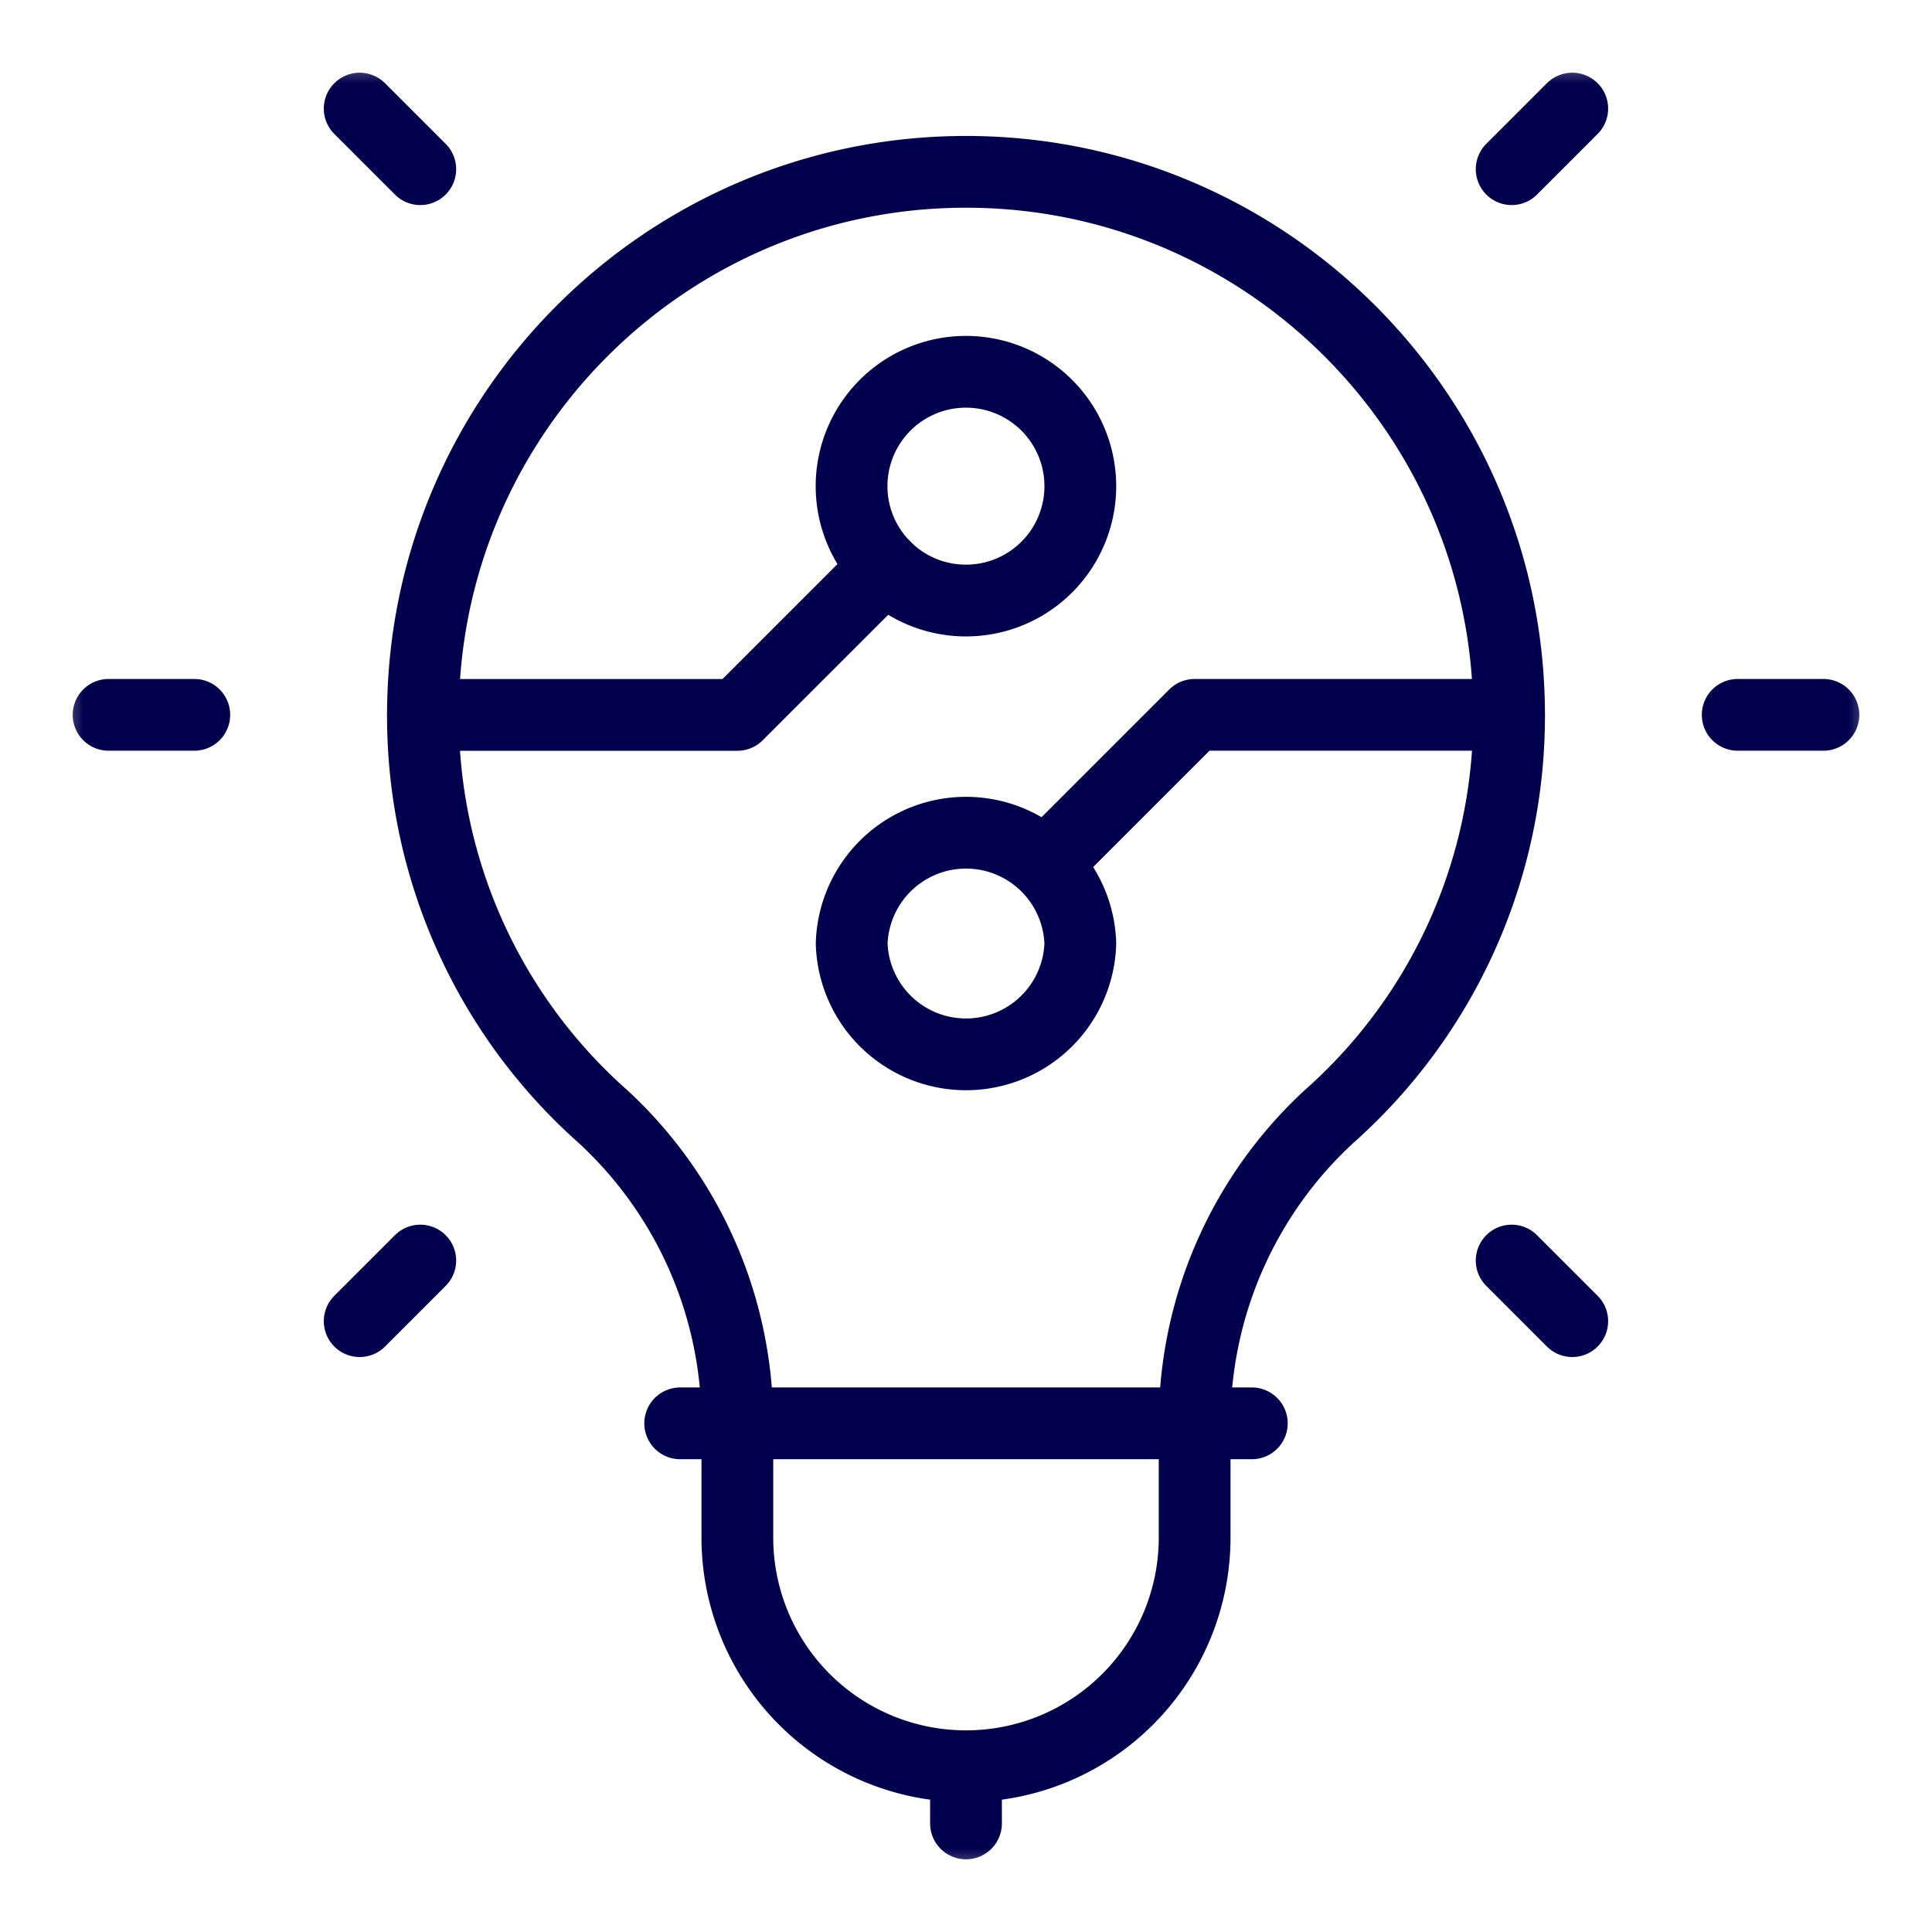
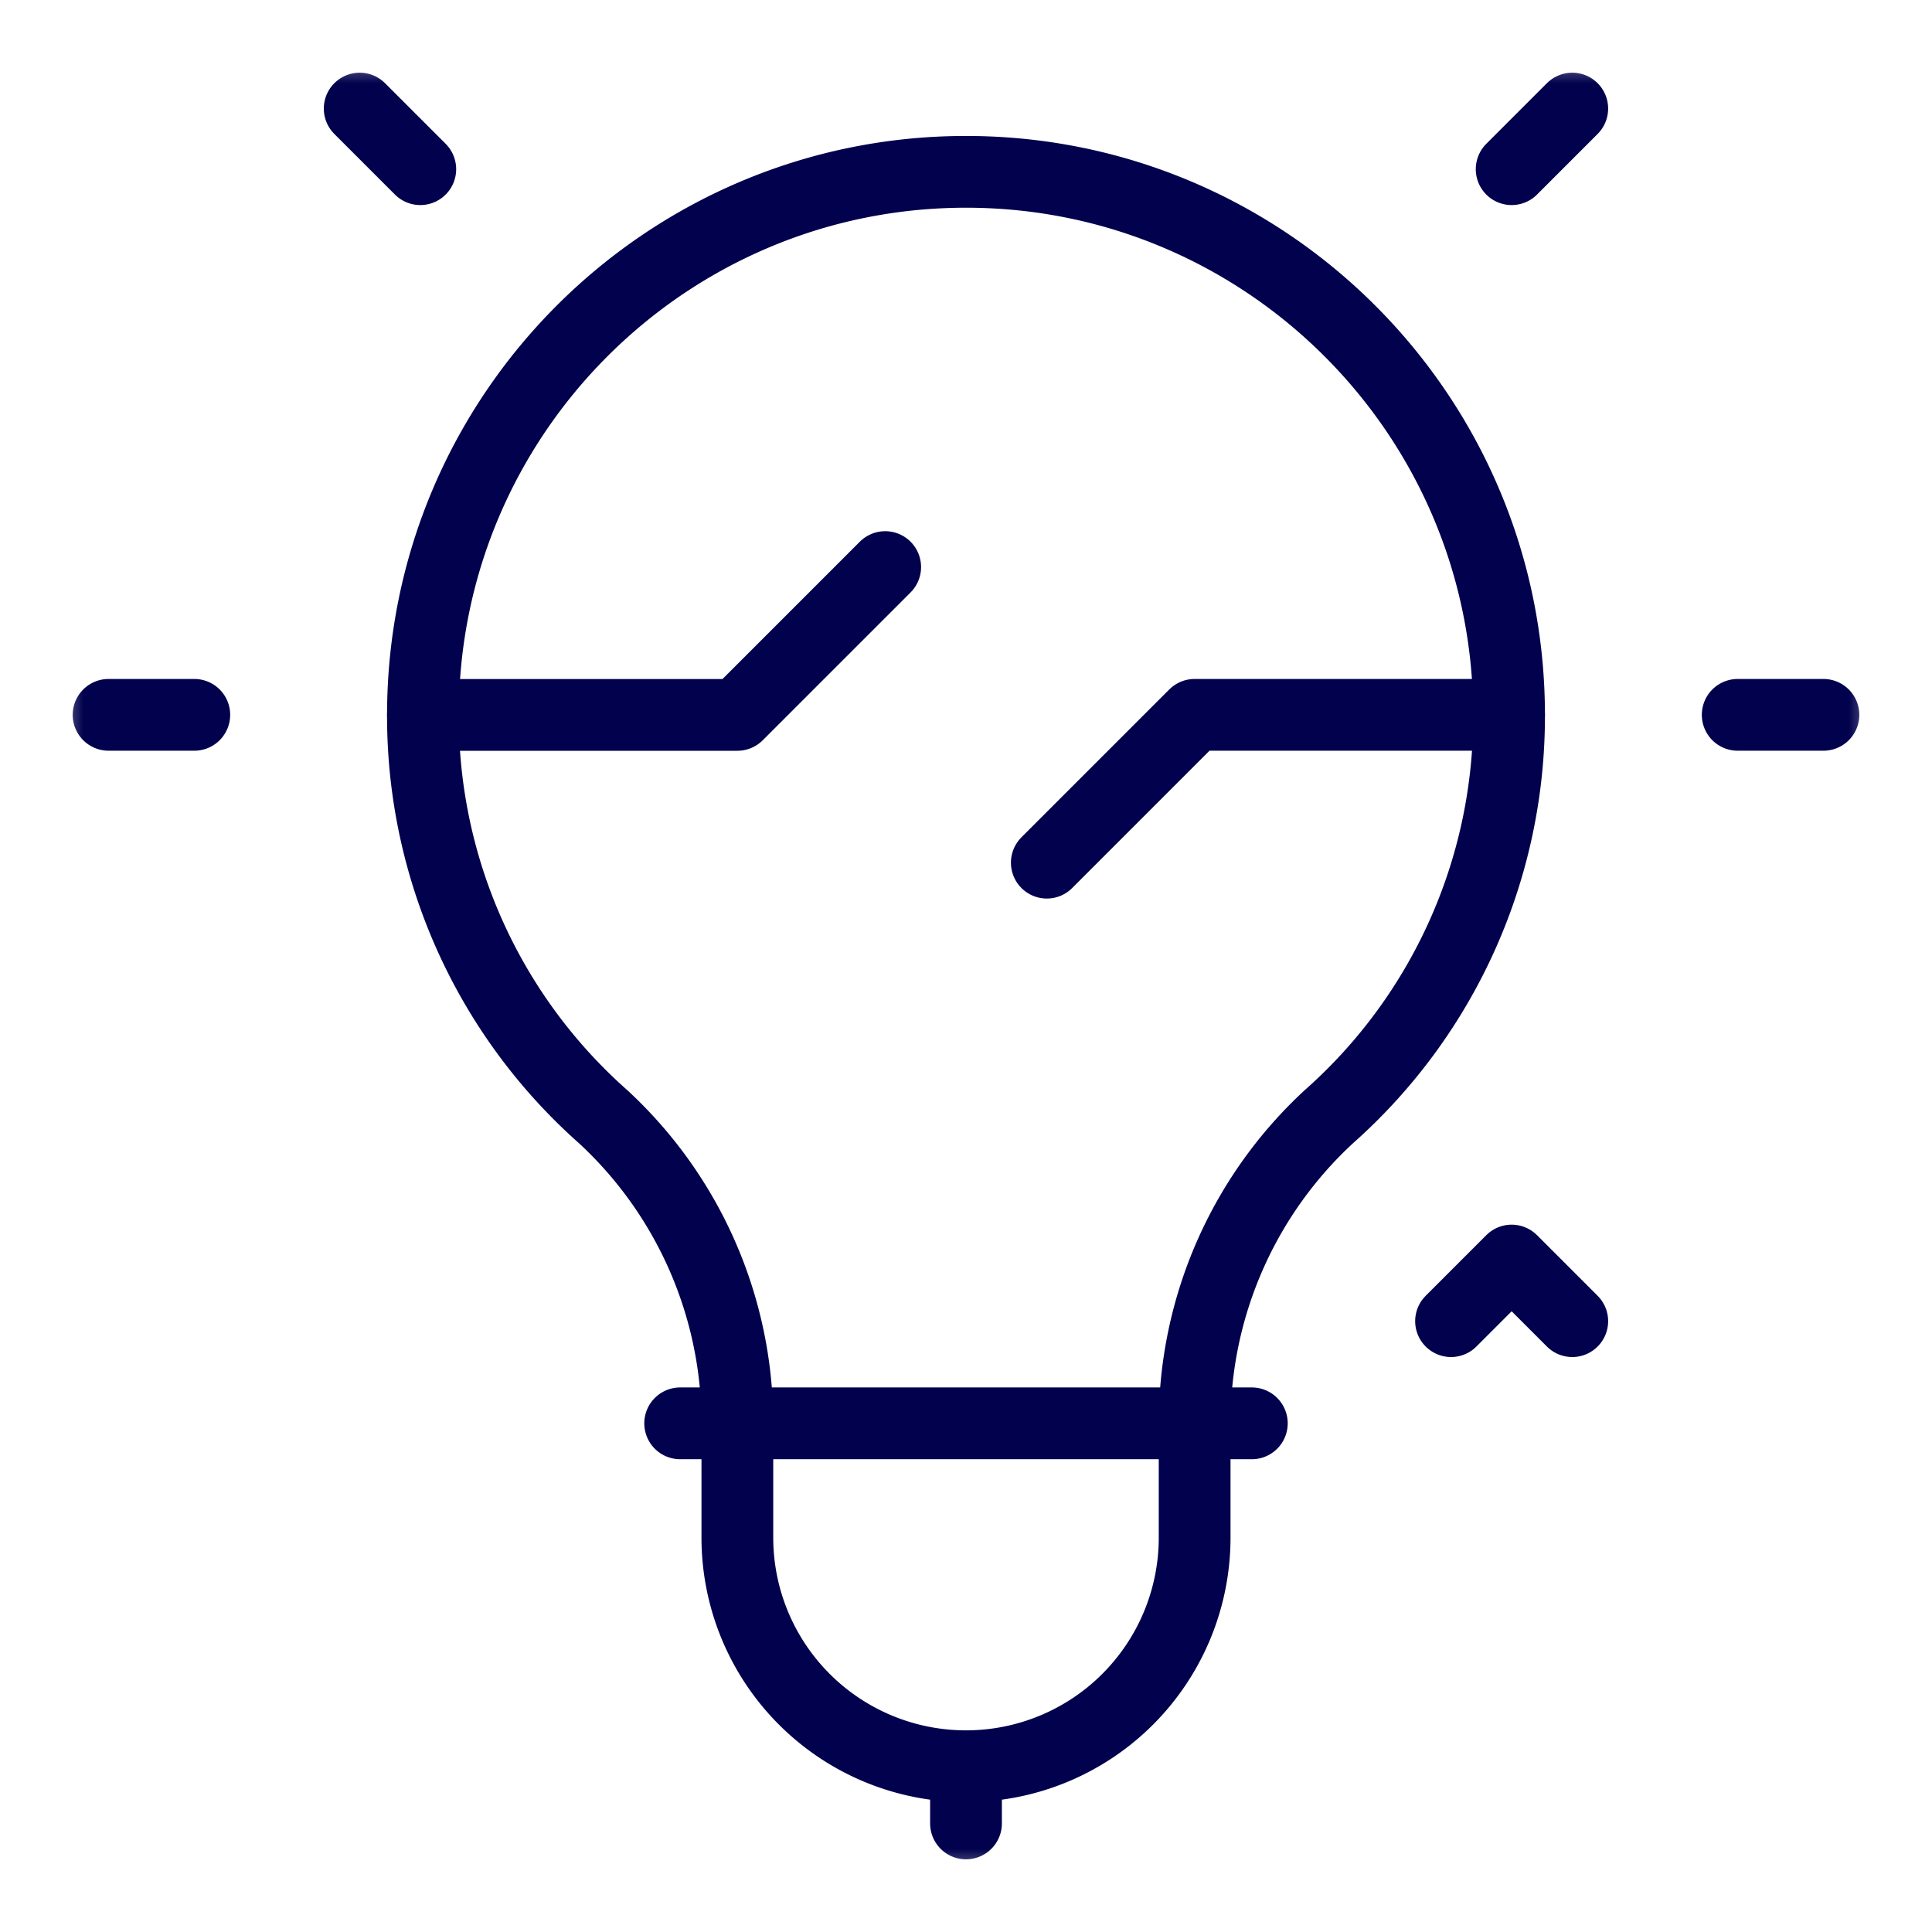
<svg xmlns="http://www.w3.org/2000/svg" width="35" height="35" fill="none" viewBox="0 0 35 35">
  <mask id="mask0_581_241" width="33" height="33" x="1" y="1" maskUnits="userSpaceOnUse" style="mask-type:luminance">
    <path fill="#fff" stroke="#fff" stroke-width="1.3" d="M33.35 33.35V1.65H1.65v31.7h31.7Z" />
  </mask>
  <g stroke="#01014D" stroke-linecap="round" stroke-linejoin="round" stroke-miterlimit="10" stroke-width="1.3" mask="url(#mask0_581_241)">
-     <path d="M19.571 8.808a2.072 2.072 0 1 1-4.144-.001 2.072 2.072 0 0 1 4.144.001ZM15.429 17.093a2.072 2.072 0 0 1 4.142 0 2.072 2.072 0 0 1-4.142 0Z" />
-     <path d="m16.036 10.273-2.678 2.678H7.662M18.964 15.628l2.678-2.678h5.696M3.52 12.95H1.967M33.033 12.95H31.48M7.614 3.065 6.516 1.967M28.483 23.934l-1.098-1.098M7.614 22.836l-1.098 1.098M28.483 1.967l-1.098 1.098" />
+     <path d="m16.036 10.273-2.678 2.678H7.662M18.964 15.628l2.678-2.678h5.696M3.52 12.95H1.967M33.033 12.95H31.48M7.614 3.065 6.516 1.967M28.483 23.934l-1.098-1.098l-1.098 1.098M28.483 1.967l-1.098 1.098" />
    <path d="M17.5 25.785h-4.142v-.001a7.56 7.56 0 0 0-2.436-5.558 9.686 9.686 0 0 1-3.26-7.275c0-5.43 4.408-9.838 9.838-9.838m0 22.672h4.142v-.001a7.56 7.56 0 0 1 2.436-5.558 9.686 9.686 0 0 0 3.26-7.275c0-5.43-4.409-9.838-9.838-9.838M21.642 25.785h-8.284v2.07a4.142 4.142 0 0 0 8.284 0v-2.07ZM17.5 31.998v1.035M12.322 25.785h10.356" />
  </g>
</svg>